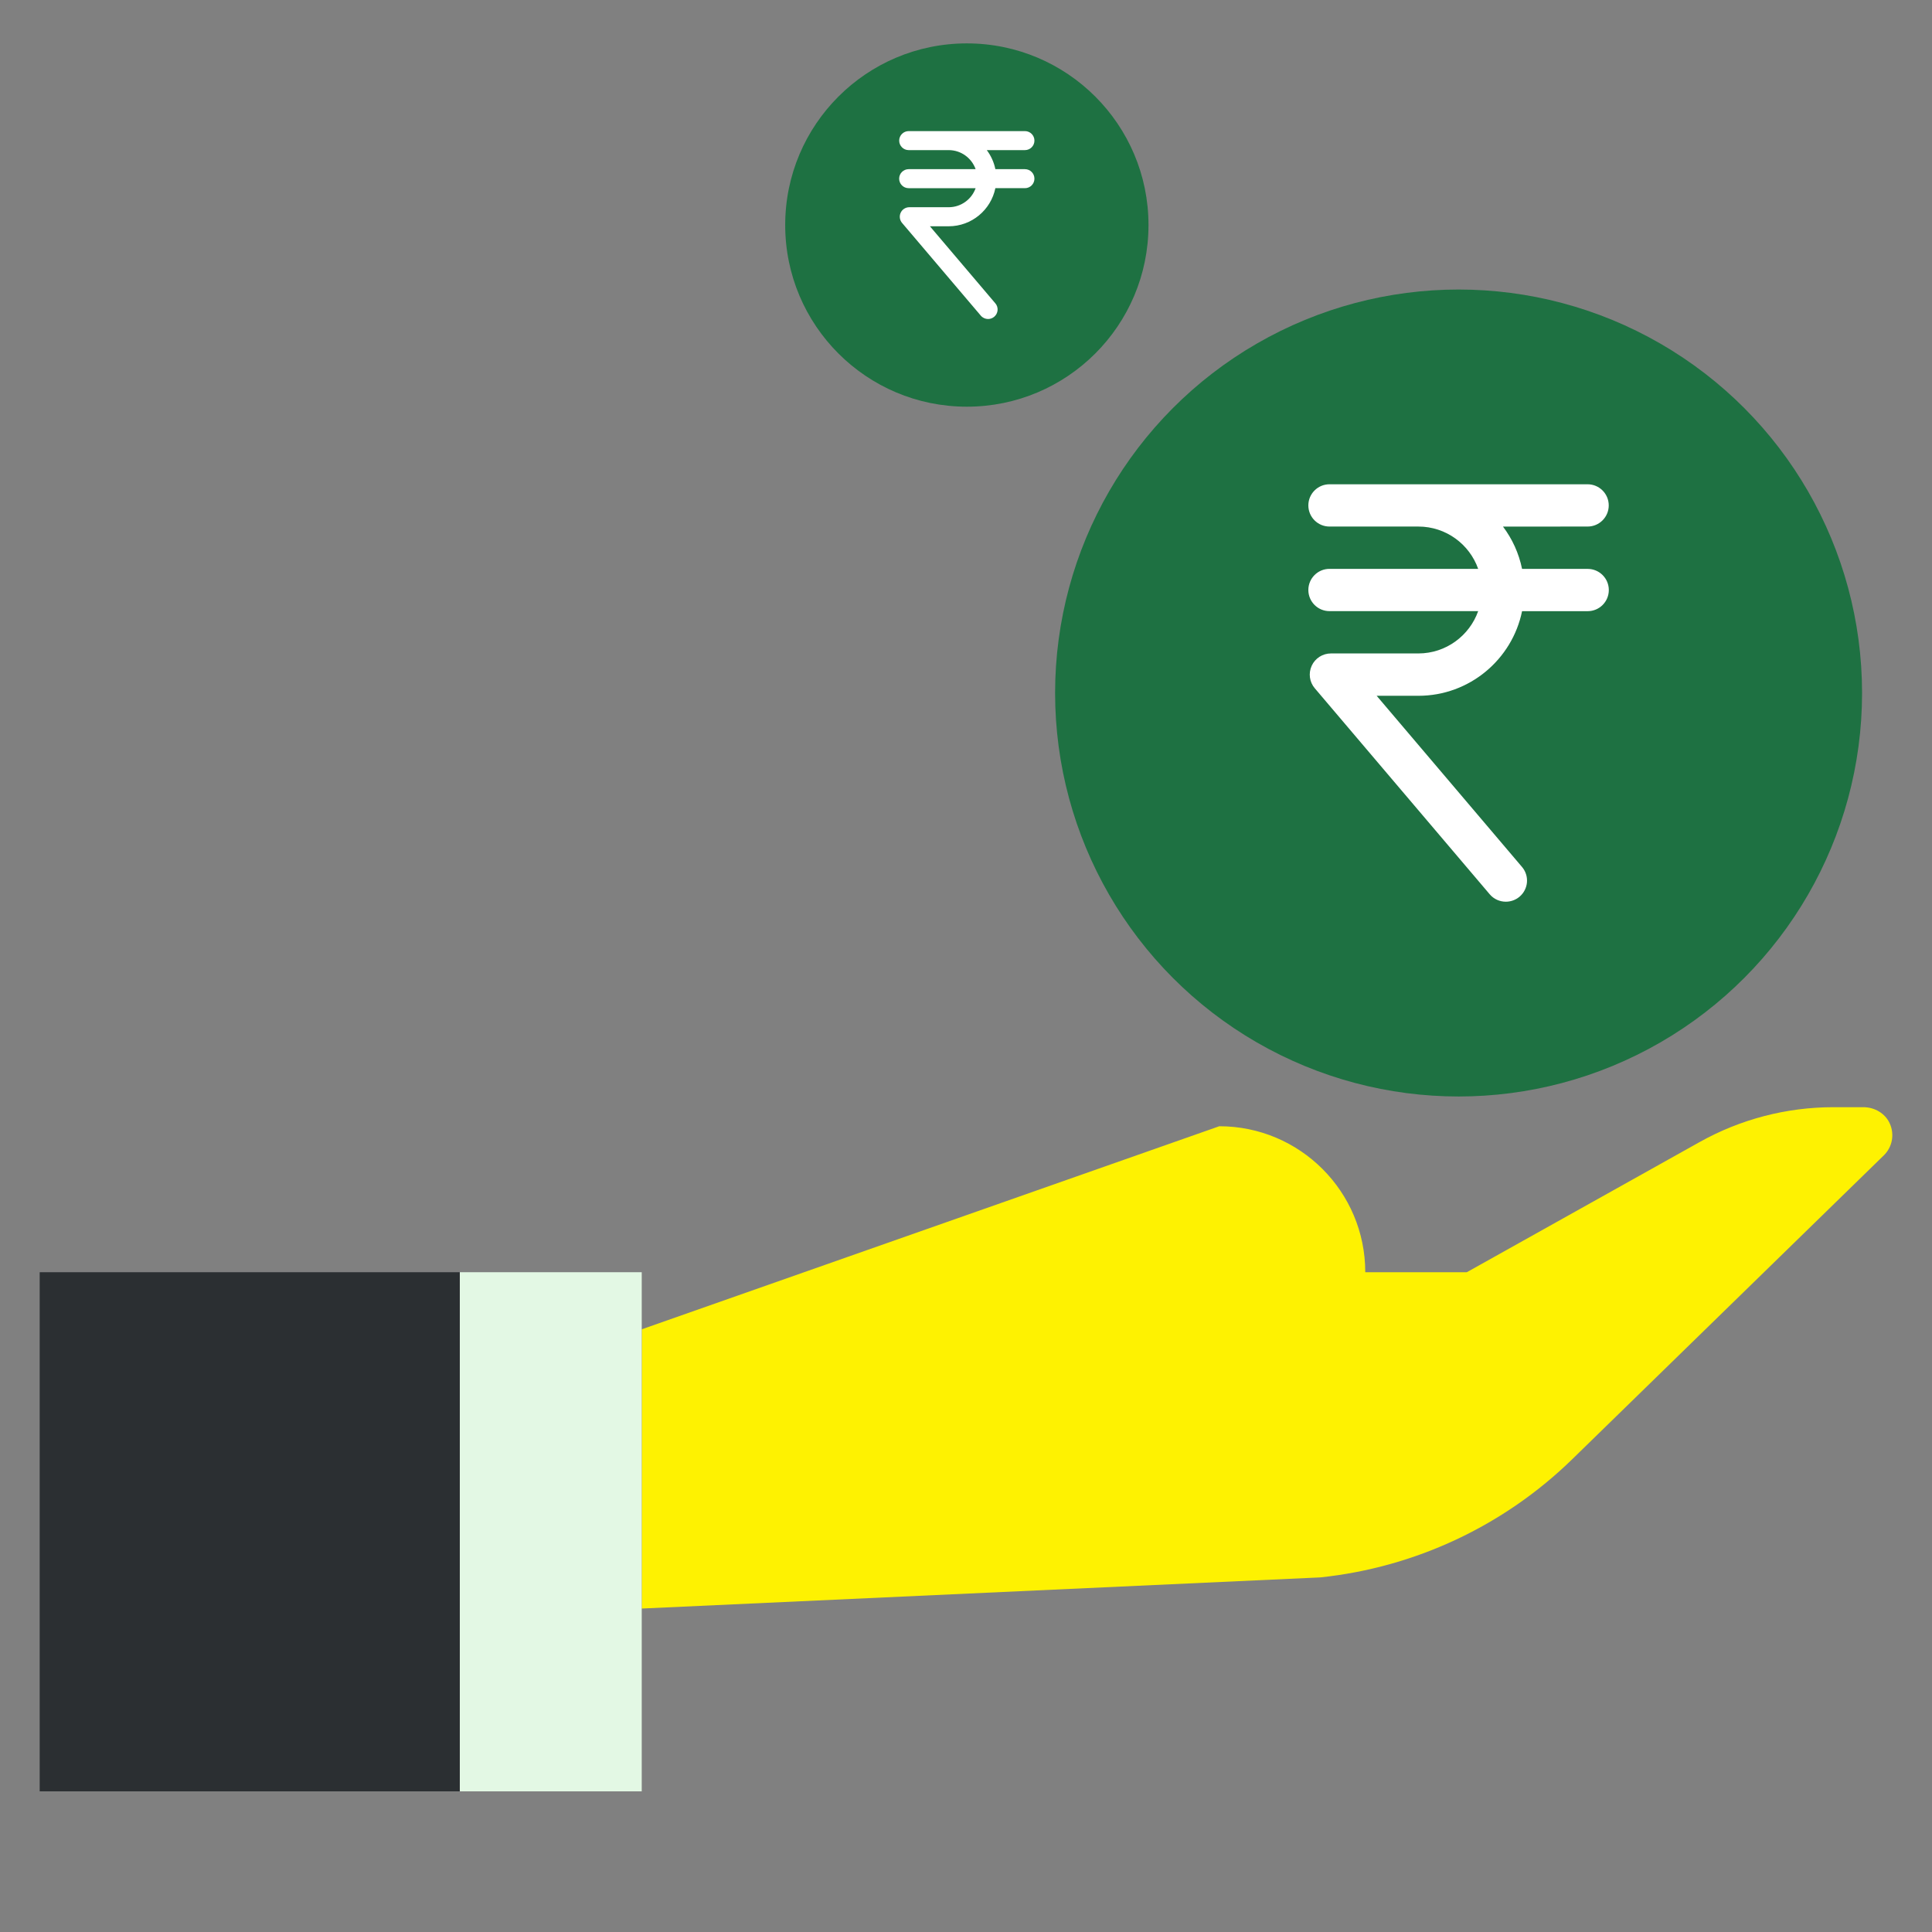
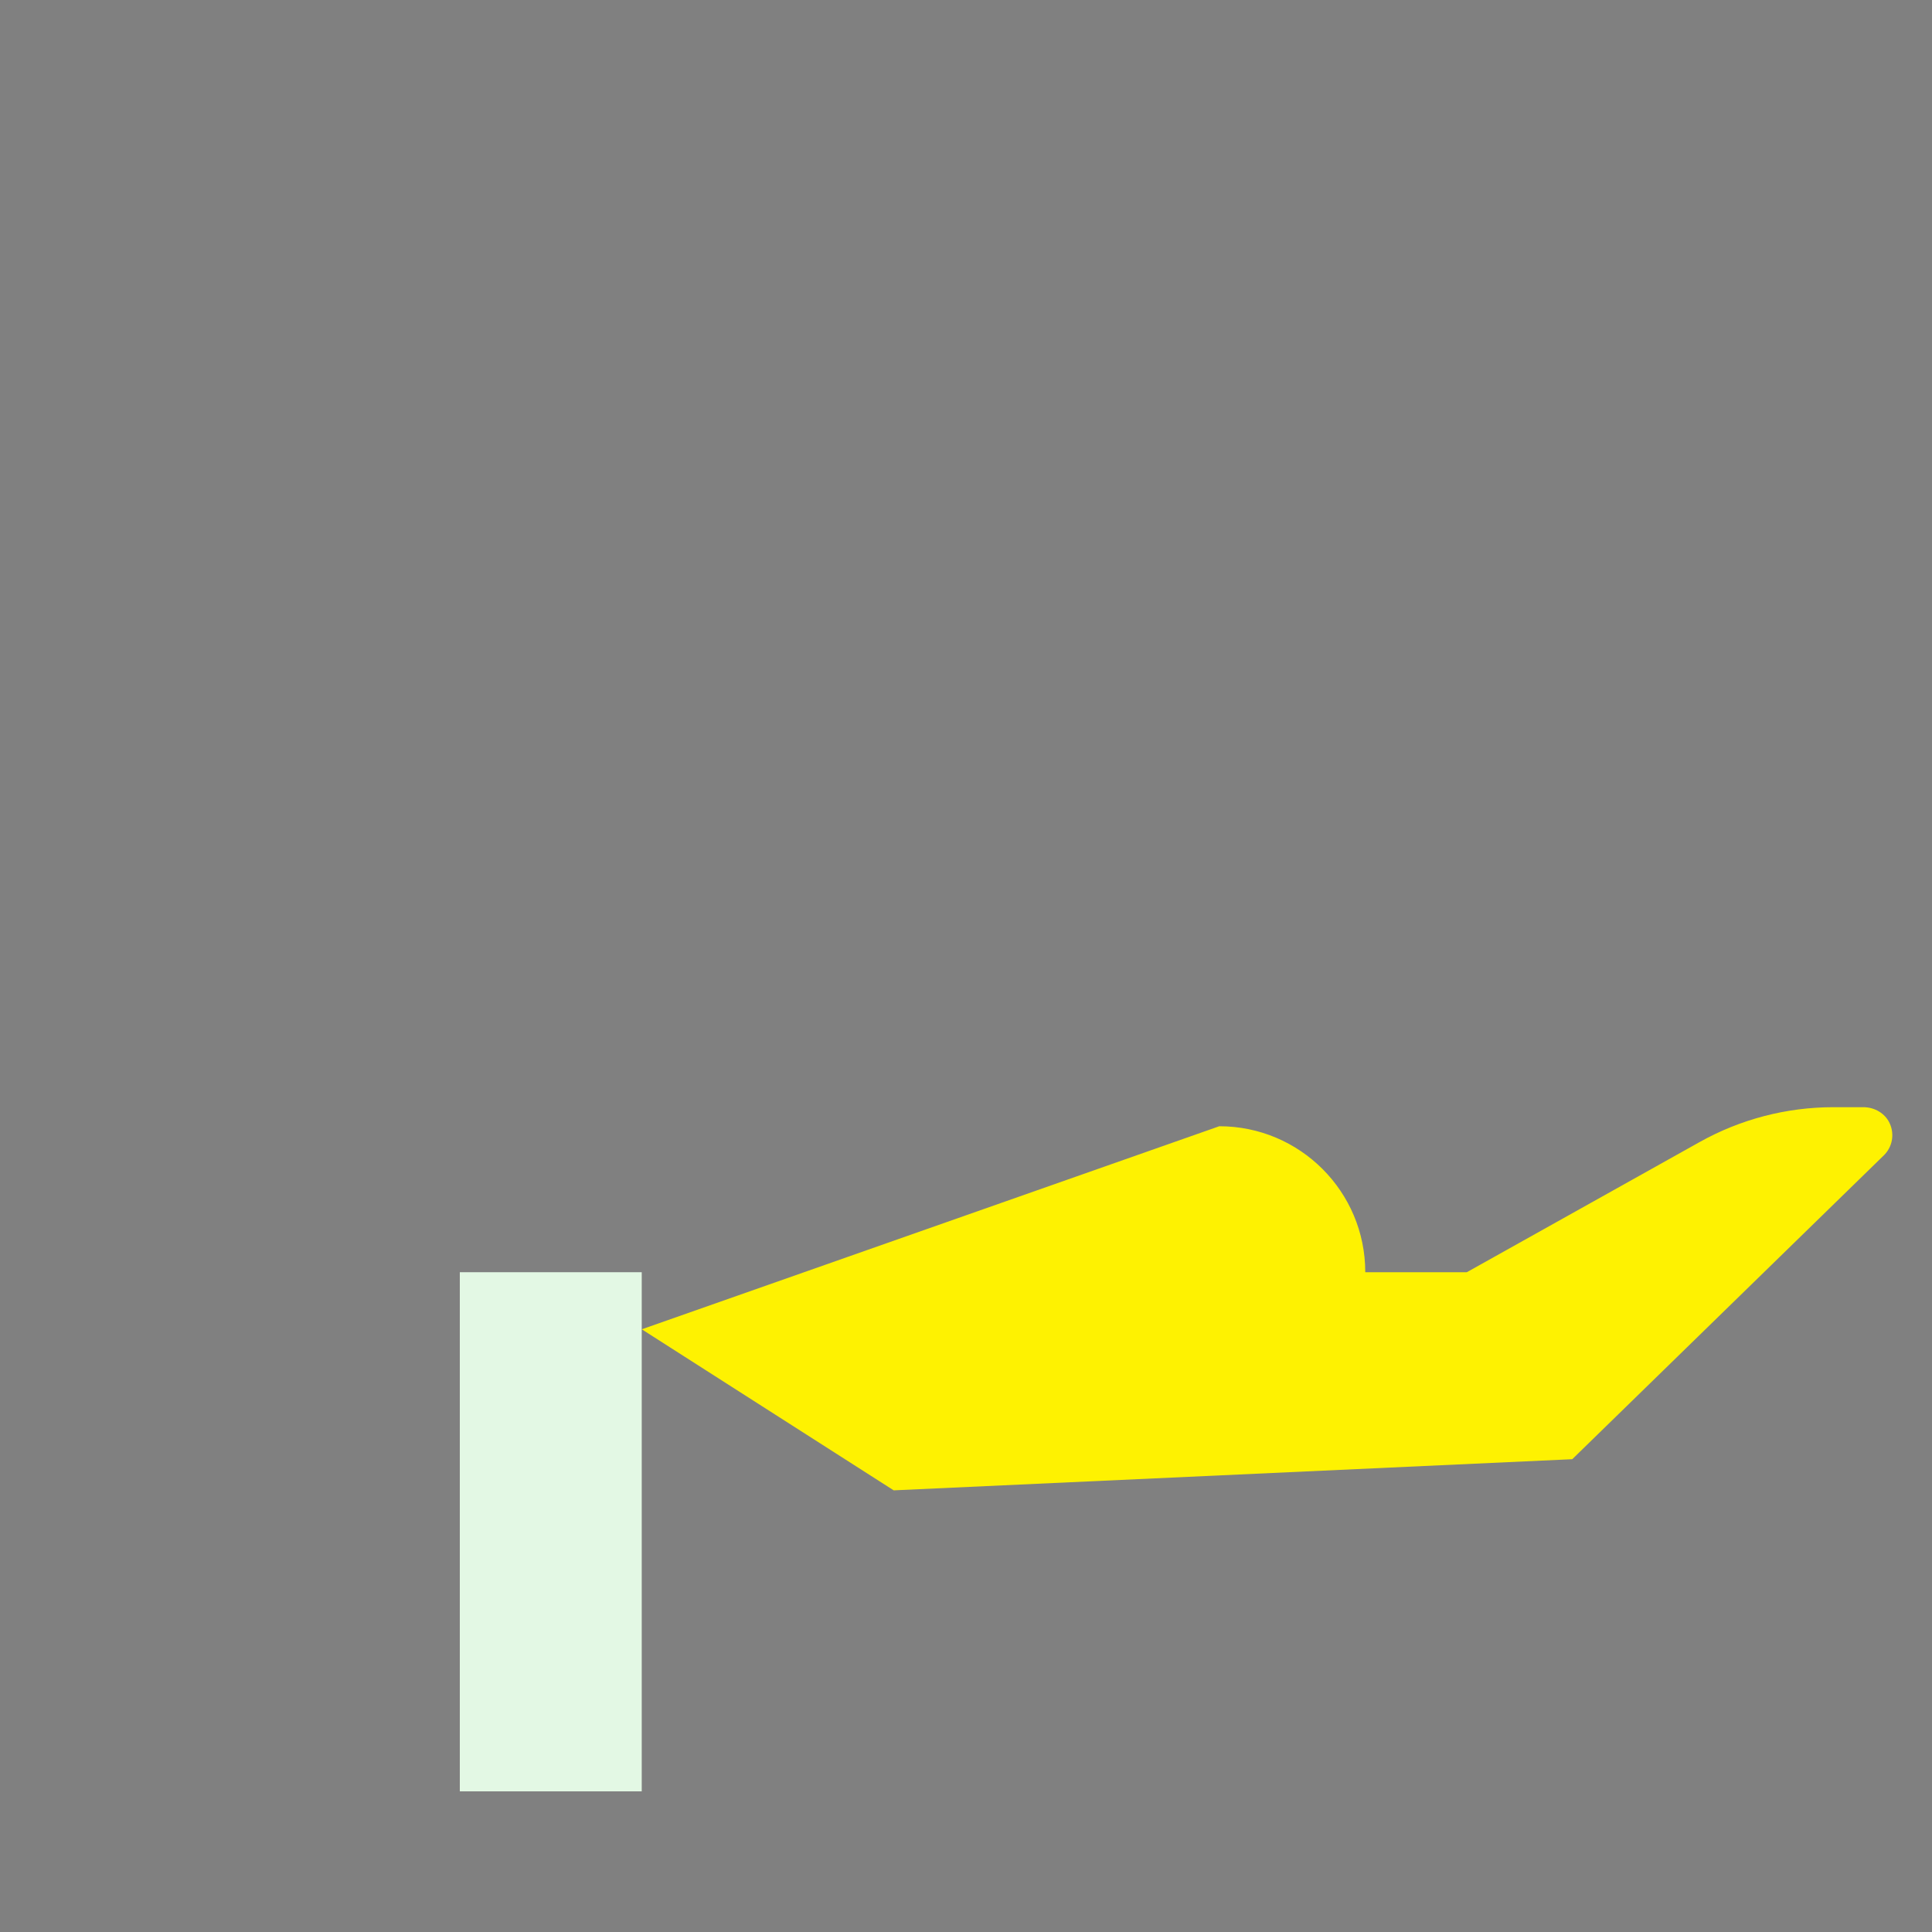
<svg xmlns="http://www.w3.org/2000/svg" version="1.1" x="0px" y="0px" viewBox="0 0 500 500" style="enable-background:new 0 0 500 500;" xml:space="preserve">
  <rect x="0" y="0" width="500" height="500" fill="#808080" stroke="none" />
  <style type="text/css">
	.st0{fill:#1E7142;}
	.st1{fill:#FEF201;}
	.st2{fill:#E3F8E4;}
	.st3{fill:#2B2F32;}
	.st4{fill:#FFFFFF;}
	.st5{fill:#A6DEFF;}
</style>
  <g id="Layer_1">
</g>
  <g id="Layer_6">
-     <path class="st1" d="M166.09,344.02l149.46-52.55c20.86,0,37.78,16.91,37.78,37.78l0,0h26.28l60.24-33.68   c10.58-5.92,22.51-9.03,34.63-9.03h7.76c2.88,0,5.63,1.57,6.82,4.19c1.33,2.93,0.61,6.19-1.52,8.27l-80.64,78.64   c-17.68,17.24-40.66,28.01-65.21,30.59l-175.61,8.06l0,0L166.09,344.02z" />
+     <path class="st1" d="M166.09,344.02l149.46-52.55c20.86,0,37.78,16.91,37.78,37.78l0,0h26.28l60.24-33.68   c10.58-5.92,22.51-9.03,34.63-9.03h7.76c2.88,0,5.63,1.57,6.82,4.19c1.33,2.93,0.61,6.19-1.52,8.27l-80.64,78.64   l-175.61,8.06l0,0L166.09,344.02z" />
    <path class="st2" d="M119,329.25h47.08V463.6H119V329.25z" />
-     <path class="st3" d="M10.27,329.25H119V463.6H10.27V329.25z" />
-     <circle class="st0" cx="377.48" cy="179.35" r="104.42" />
    <g>
-       <path class="st4" d="M410.87,136.27c3.02,0,5.47-2.45,5.47-5.47s-2.45-5.47-5.47-5.47h-66.8c-3.02,0-5.47,2.45-5.47,5.47    s2.45,5.47,5.47,5.47h23c7.14,0,13.23,4.57,15.48,10.95h-38.48c-3.02,0-5.47,2.45-5.47,5.47s2.45,5.47,5.47,5.47h38.48    c-2.26,6.37-8.35,10.95-15.48,10.95h-22.63c-2.13,0-4.08,1.24-4.97,3.18c-0.89,1.94-0.59,4.22,0.8,5.84l45.26,53.3    c1.08,1.28,2.63,1.93,4.18,1.93c1.25,0,2.52-0.43,3.55-1.3c2.31-1.96,2.59-5.41,0.62-7.71l-37.6-44.28h10.8    c13.23,0,24.28-9.42,26.83-21.9h16.98c3.02,0,5.47-2.45,5.47-5.47s-2.45-5.47-5.47-5.47h-16.98c-0.83-4.04-2.54-7.77-4.94-10.95    L410.87,136.27L410.87,136.27z" />
-     </g>
-     <circle class="st0" cx="250.22" cy="58.24" r="47.01" />
+       </g>
    <g>
-       <path class="st4" d="M265.25,38.85c1.36,0,2.46-1.1,2.46-2.46c0-1.36-1.1-2.46-2.46-2.46h-30.08c-1.36,0-2.46,1.1-2.46,2.46    c0,1.36,1.1,2.46,2.46,2.46h10.35c3.21,0,5.95,2.06,6.97,4.93h-17.33c-1.36,0-2.46,1.1-2.46,2.46c0,1.36,1.1,2.46,2.46,2.46h17.33    c-1.02,2.87-3.76,4.93-6.97,4.93h-10.19c-0.96,0-1.84,0.56-2.24,1.43c-0.4,0.87-0.26,1.9,0.36,2.63l20.38,24    c0.49,0.57,1.18,0.87,1.88,0.87c0.56,0,1.13-0.19,1.6-0.59c1.04-0.88,1.17-2.44,0.28-3.47l-16.93-19.94h4.86    c5.95,0,10.93-4.24,12.08-9.86h7.65c1.36,0,2.46-1.1,2.46-2.46c0-1.36-1.1-2.46-2.46-2.46h-7.65c-0.37-1.82-1.15-3.5-2.22-4.93    L265.25,38.85L265.25,38.85z" />
-     </g>
+       </g>
  </g>
</svg>